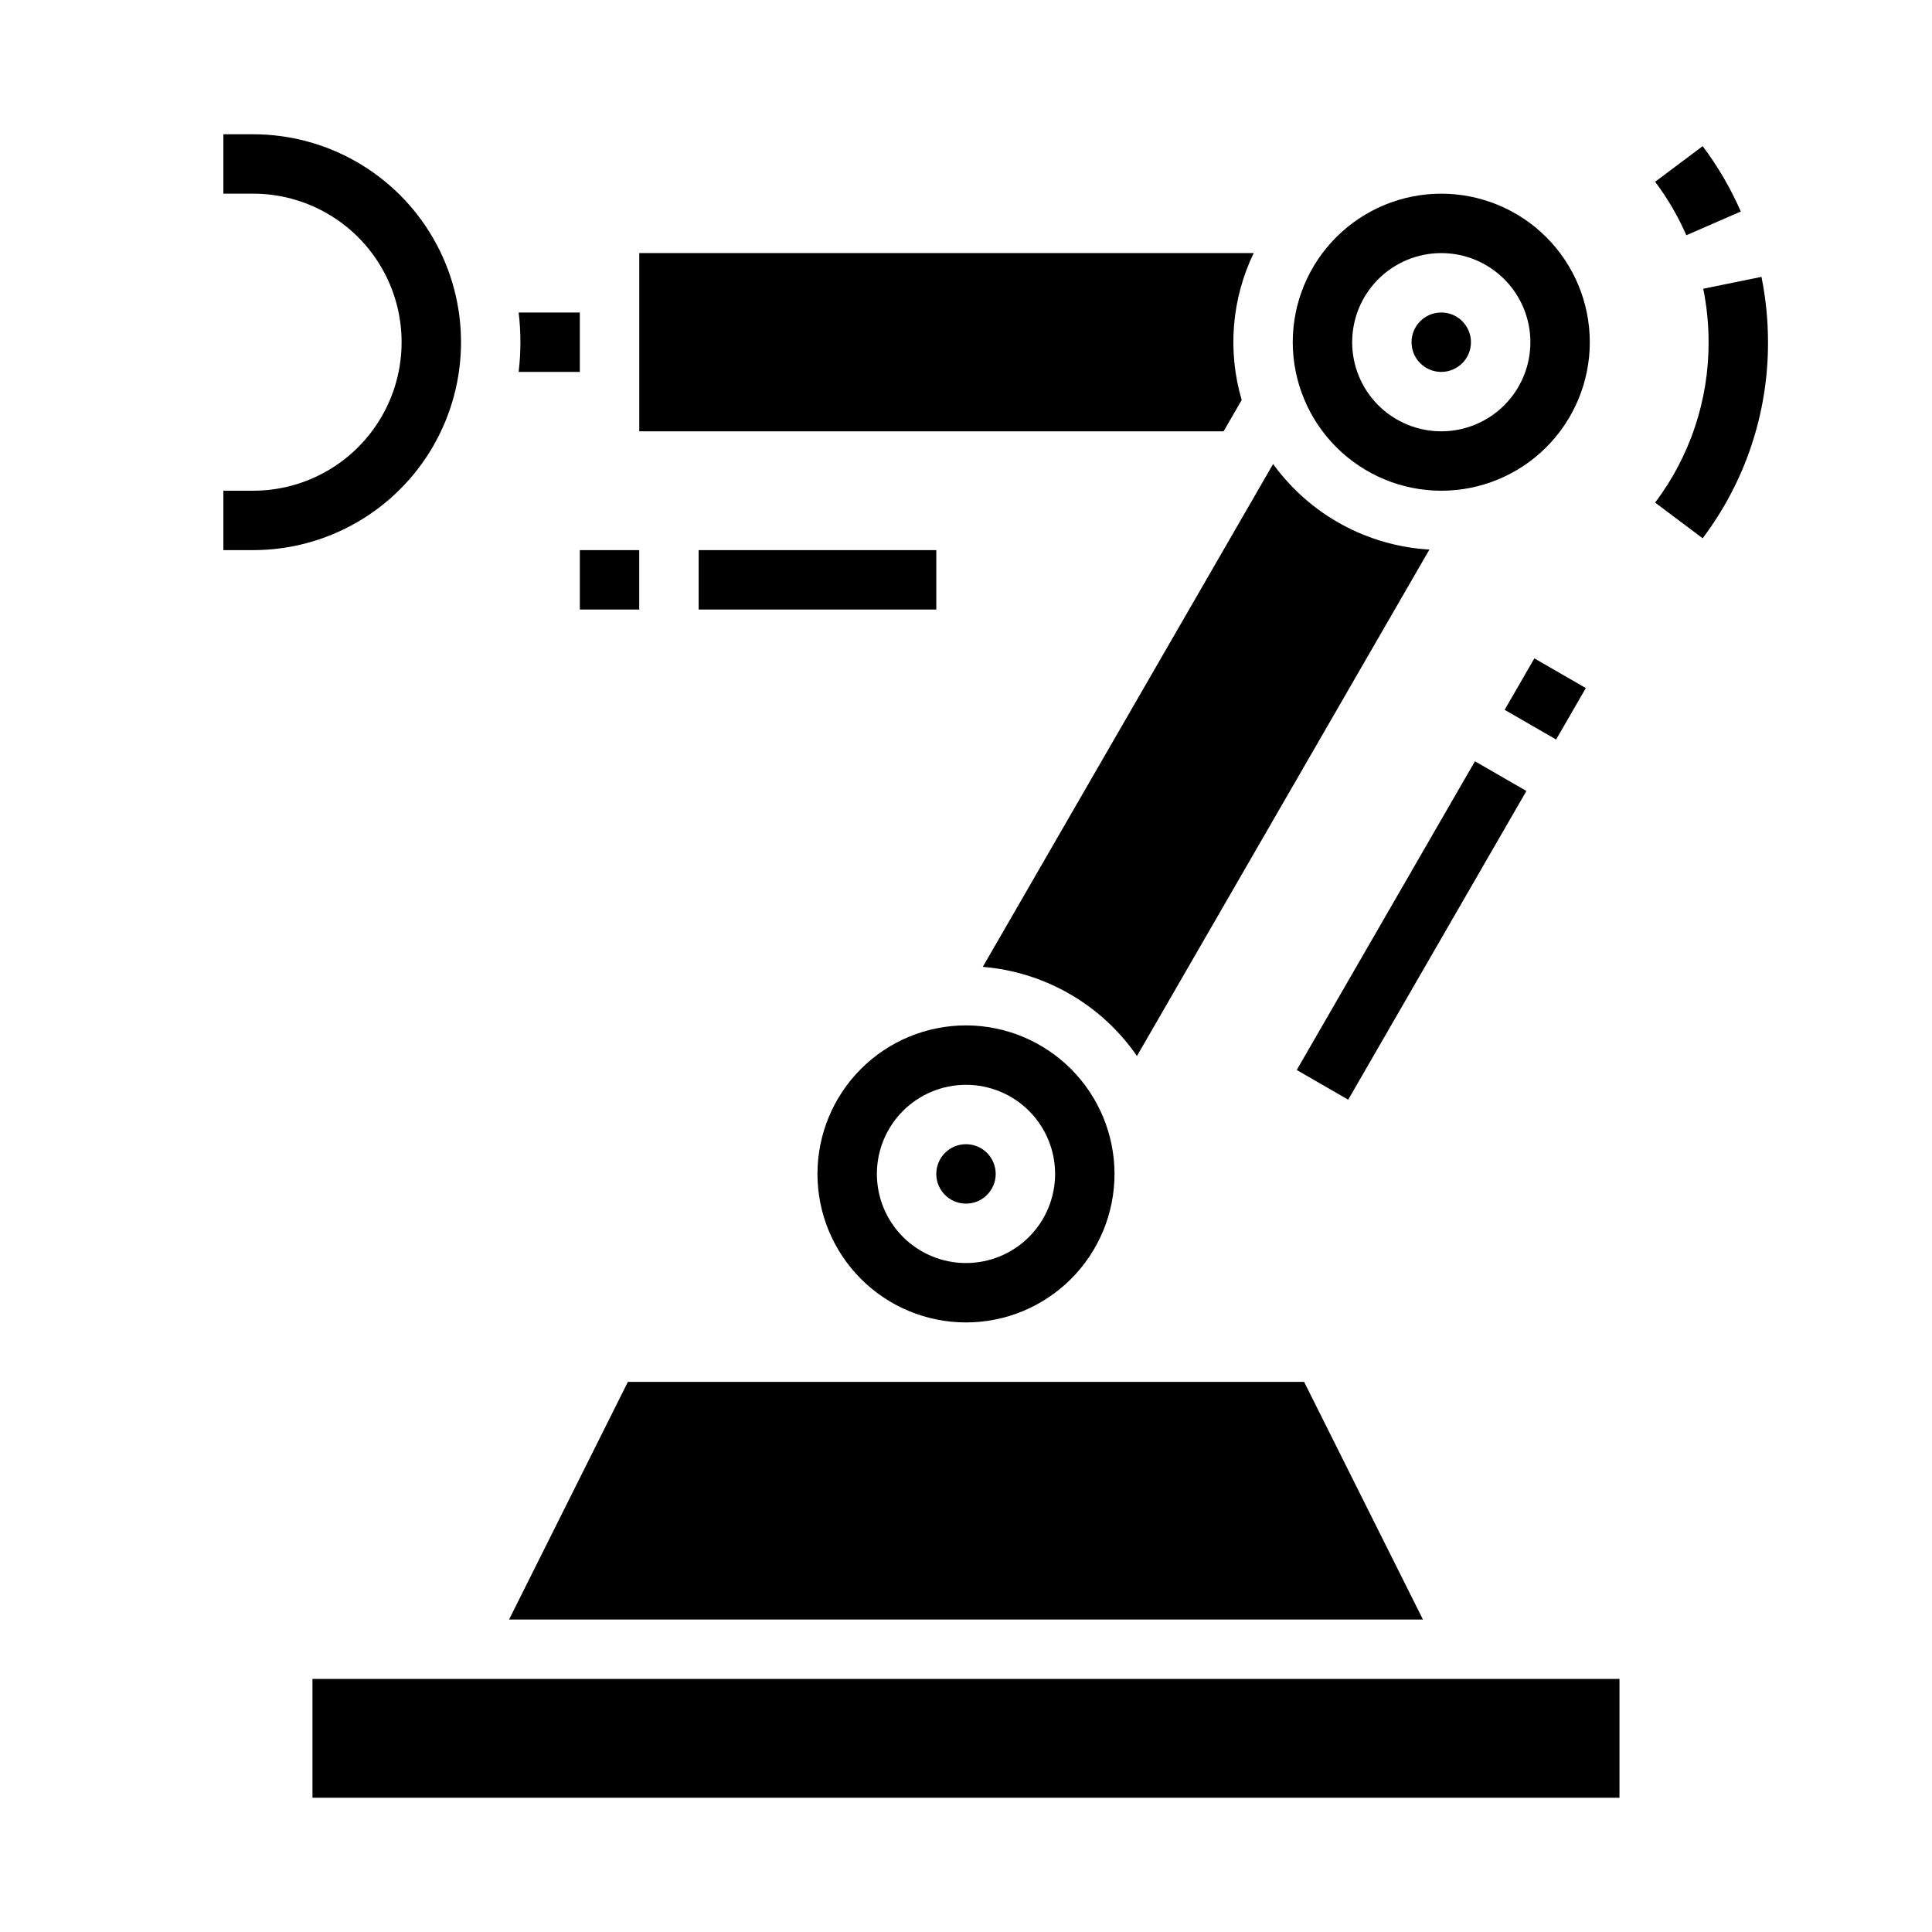
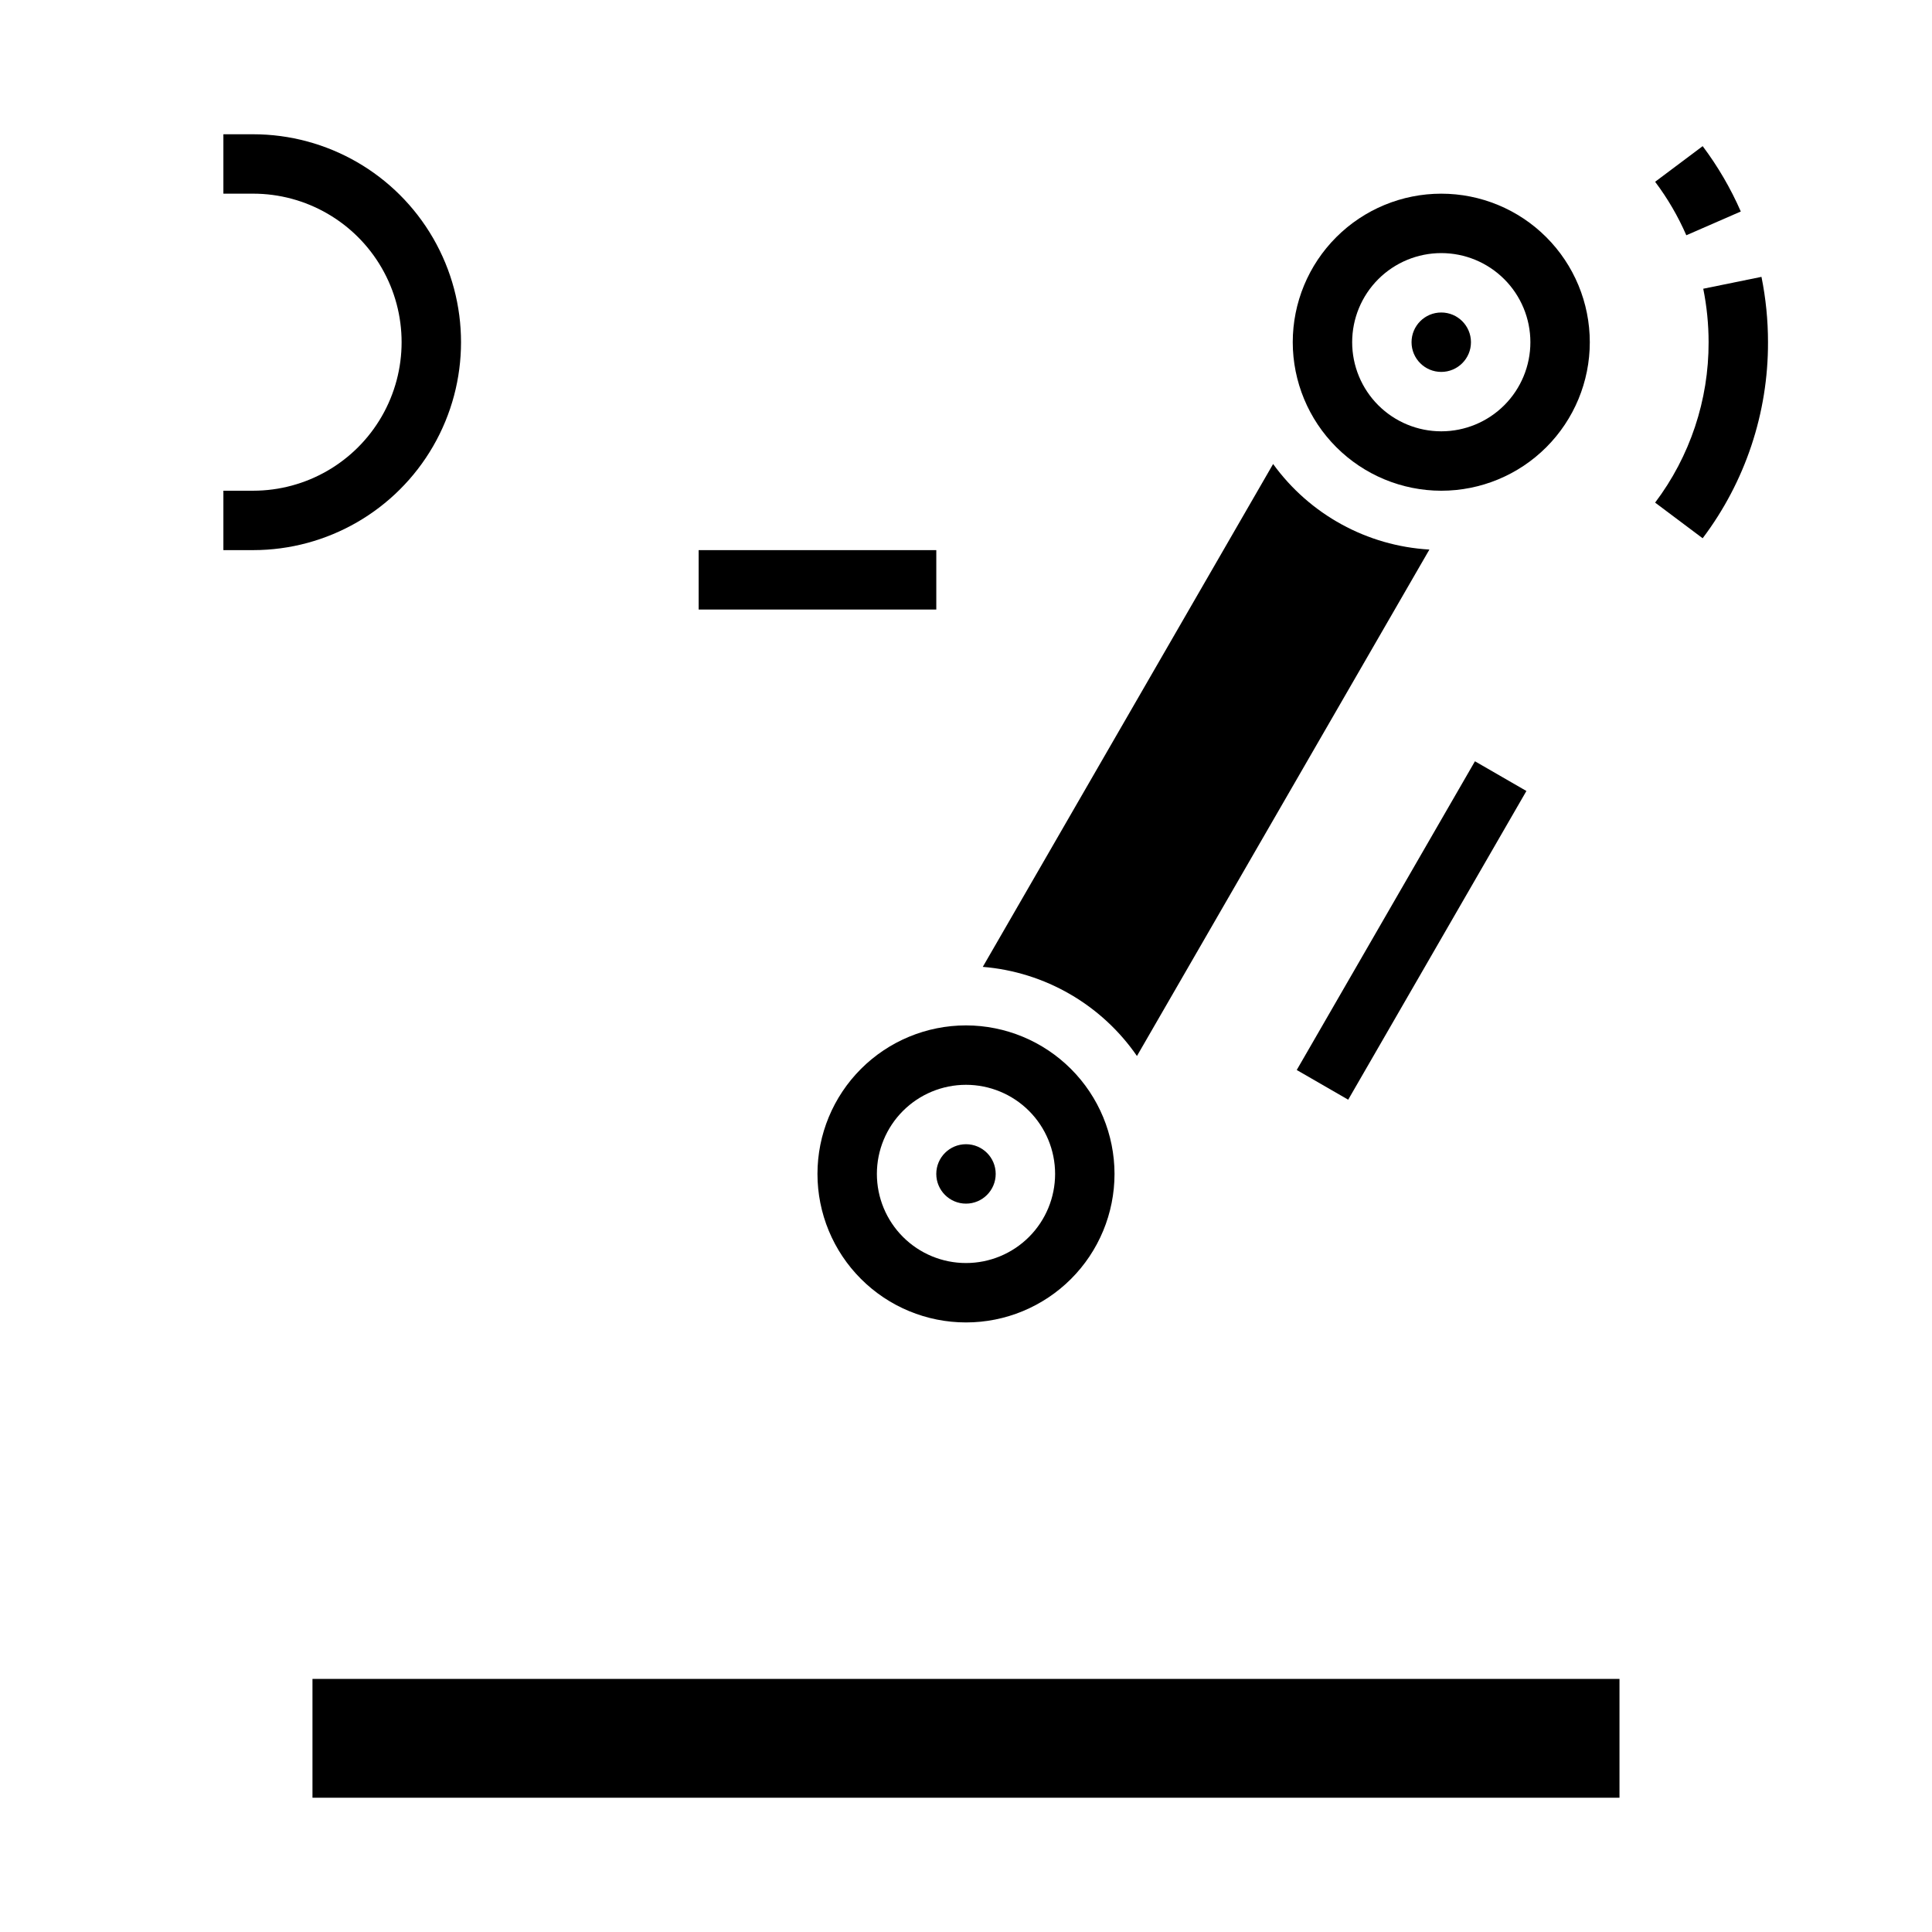
<svg xmlns="http://www.w3.org/2000/svg" fill="#000000" width="800px" height="800px" version="1.1" viewBox="144 144 512 512">
  <g>
-     <path d="m489.6 510.21h-179.2l-31.488 62.977h242.18z" />
    <path d="m226.81 588.93h346.37v31.488h-346.37z" />
-     <path d="m297.66 242.56v-15.746h-16.211c0.621 5.231 0.621 10.516 0 15.746z" />
    <path d="m525.95 274.05c10.441 0 20.453-4.148 27.832-11.527 7.383-7.383 11.531-17.395 11.531-27.832 0-10.441-4.148-20.453-11.531-27.832-7.379-7.383-17.391-11.531-27.832-11.531-10.438 0-20.449 4.148-27.832 11.531-7.379 7.379-11.527 17.391-11.527 27.832 0.012 10.434 4.164 20.438 11.543 27.816 7.379 7.379 17.383 11.531 27.816 11.543zm0-62.977c6.266 0 12.273 2.488 16.699 6.918 4.43 4.426 6.918 10.434 6.918 16.699 0 6.262-2.488 12.27-6.918 16.699-4.426 4.426-10.434 6.914-16.699 6.914-6.262 0-12.27-2.488-16.699-6.914-4.426-4.43-6.914-10.438-6.914-16.699 0-6.266 2.488-12.273 6.914-16.699 4.43-4.43 10.438-6.918 16.699-6.918z" />
    <path d="m407.87 455.1c0 4.348-3.523 7.875-7.871 7.875s-7.875-3.527-7.875-7.875c0-4.348 3.527-7.871 7.875-7.871s7.871 3.523 7.871 7.871" />
    <path d="m533.82 234.69c0 4.348-3.527 7.871-7.875 7.871-4.348 0-7.871-3.523-7.871-7.871s3.523-7.875 7.871-7.875c4.348 0 7.875 3.527 7.875 7.875" />
    <path d="m211.07 179.58h-7.871v15.742h7.871c14.062 0 27.055 7.504 34.086 19.684 7.031 12.176 7.031 27.18 0 39.359-7.031 12.176-20.023 19.68-34.086 19.68h-7.871v15.742h7.871c19.688 0 37.879-10.5 47.723-27.551s9.844-38.055 0-55.105c-9.844-17.047-28.035-27.551-47.723-27.551z" />
-     <path d="m313.41 211.07v47.23h154.86l4.793-8.297c-3.805-12.922-2.672-26.801 3.18-38.934z" />
    <path d="m400 415.74c-10.441 0-20.453 4.148-27.832 11.527-7.383 7.383-11.531 17.395-11.531 27.832 0 10.441 4.148 20.453 11.531 27.832 7.379 7.383 17.391 11.527 27.832 11.527 10.438 0 20.449-4.144 27.832-11.527 7.379-7.379 11.527-17.391 11.527-27.832-0.012-10.434-4.164-20.438-11.543-27.816s-17.383-11.531-27.816-11.543zm0 62.977c-6.266 0-12.273-2.488-16.699-6.918-4.43-4.43-6.918-10.434-6.918-16.699 0-6.262 2.488-12.27 6.918-16.699 4.426-4.426 10.434-6.914 16.699-6.914 6.262 0 12.27 2.488 16.699 6.914 4.426 4.43 6.914 10.438 6.914 16.699 0 6.266-2.488 12.27-6.914 16.699-4.43 4.43-10.438 6.918-16.699 6.918z" />
    <path d="m481.39 266.96-76.941 133.27c16.473 1.348 31.469 10.016 40.855 23.617l77.5-134.21c-16.508-0.949-31.715-9.277-41.414-22.672z" />
-     <path d="m297.66 289.79h15.742v15.742h-15.742z" />
    <path d="m329.15 289.79h62.977v15.742h-62.977z" />
    <path d="m487.65 427.56 47.227-81.812 13.637 7.871-47.227 81.812z" />
-     <path d="m542.75 332.11 7.871-13.637 13.637 7.871-7.871 13.637z" />
    <path d="m610.81 217.37-15.43 3.148c0.941 4.664 1.414 9.41 1.418 14.172 0.043 15.336-4.934 30.266-14.172 42.508l12.594 9.445h0.004c11.293-14.961 17.375-33.211 17.316-51.953 0.004-5.816-0.578-11.621-1.73-17.32z" />
    <path d="m605.33 200.05c-2.688-6.144-6.078-11.957-10.105-17.32l-12.598 9.445c3.301 4.387 6.074 9.141 8.266 14.172z" />
  </g>
</svg>